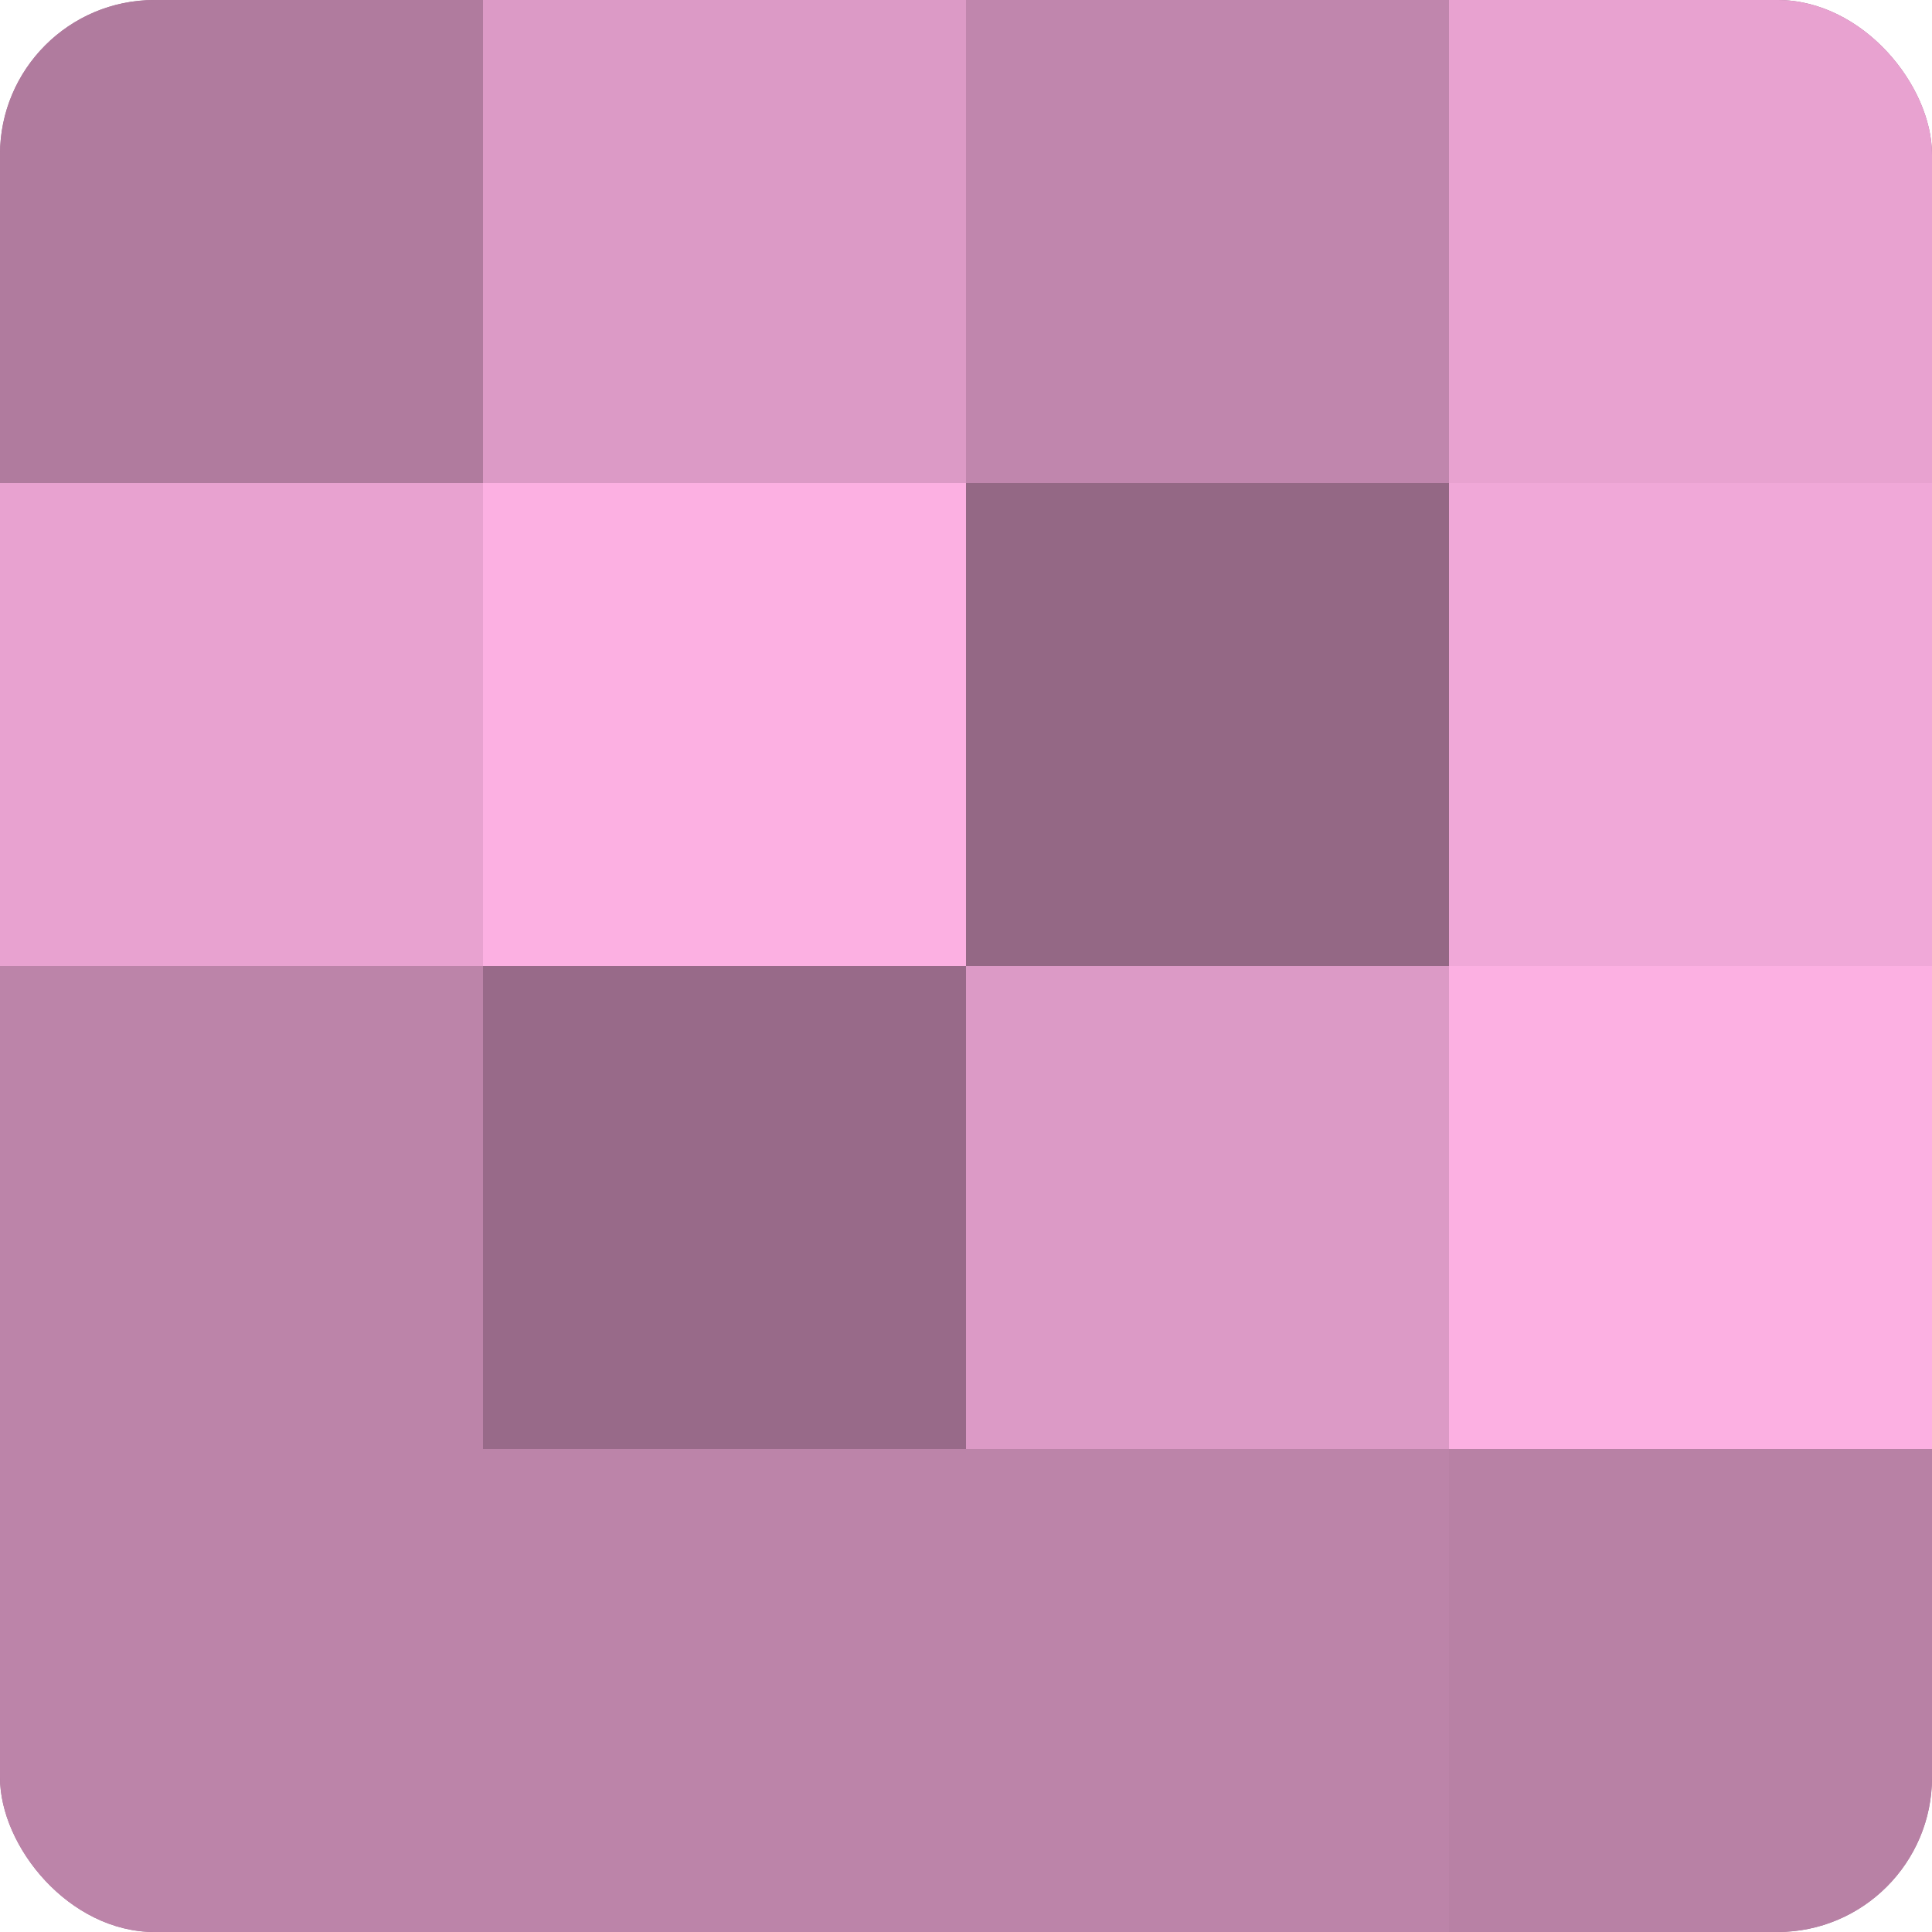
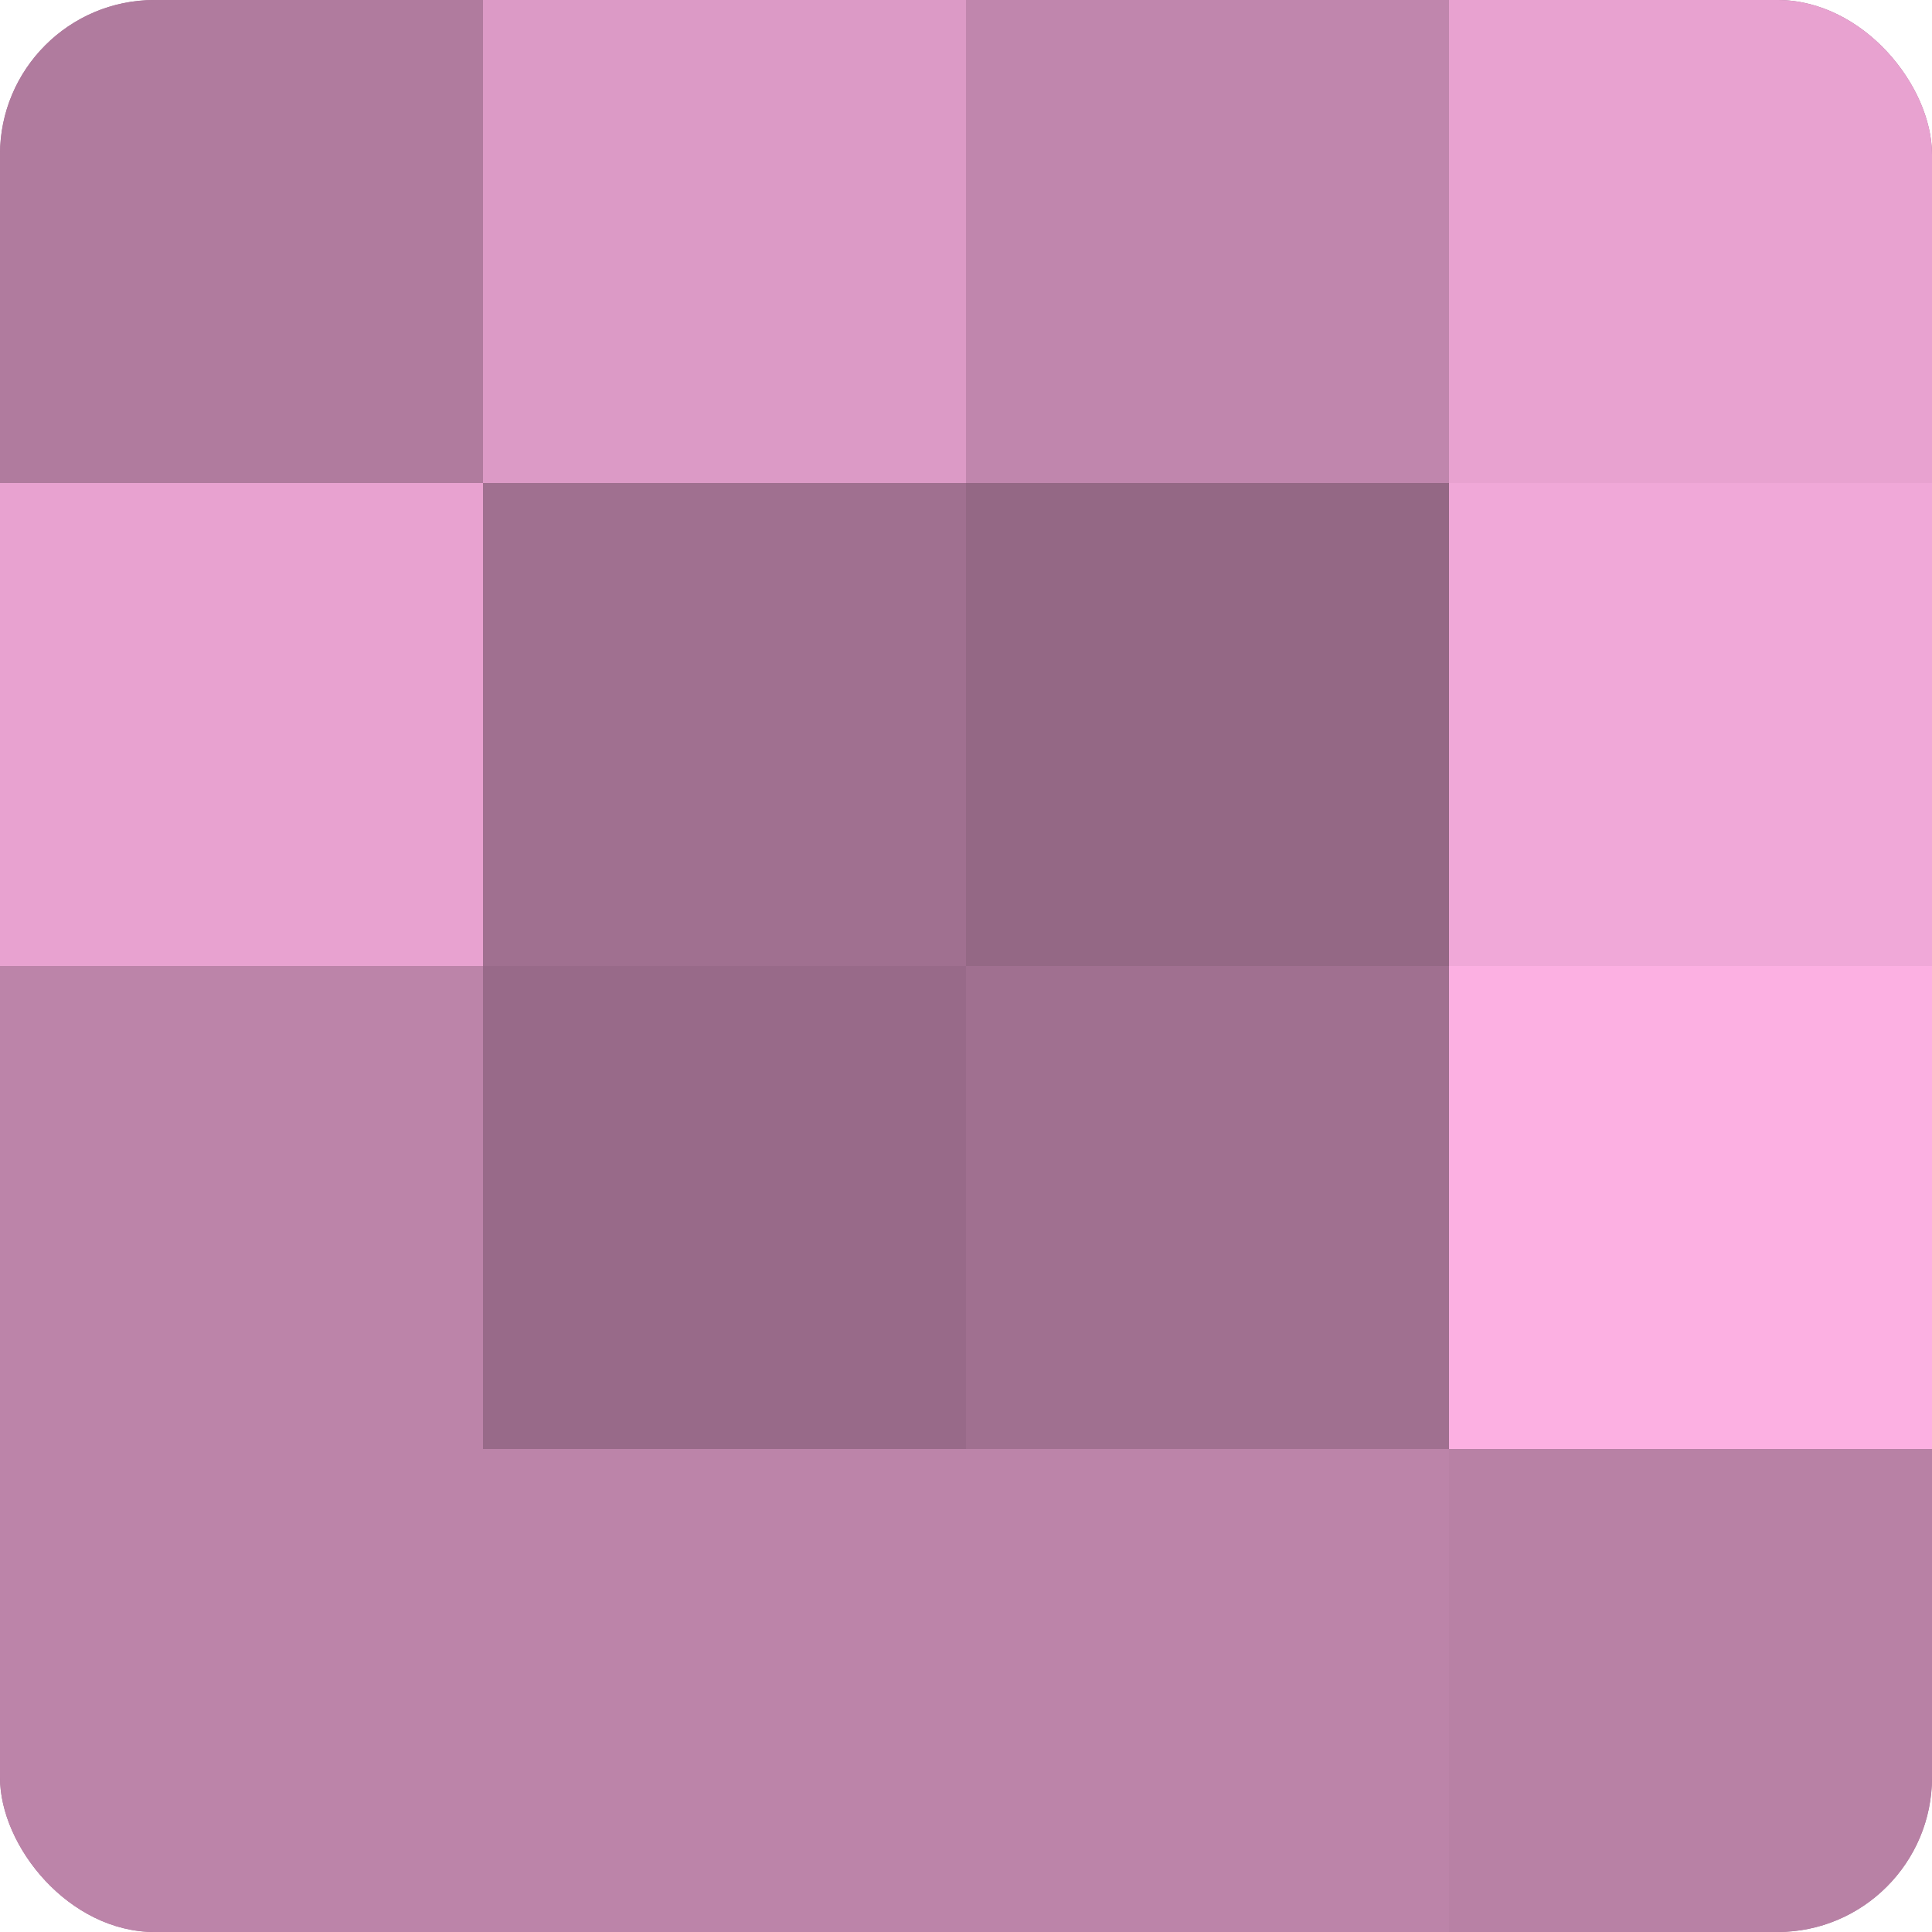
<svg xmlns="http://www.w3.org/2000/svg" width="60" height="60" viewBox="0 0 100 100" preserveAspectRatio="xMidYMid meet">
  <defs>
    <clipPath id="c" width="100" height="100">
      <rect width="100" height="100" rx="8" ry="8" />
    </clipPath>
  </defs>
  <g clip-path="url(#c)">
    <rect width="100" height="100" fill="#a07090" />
    <rect width="25" height="25" fill="#b07b9e" />
    <rect y="25" width="25" height="25" fill="#e8a2d0" />
    <rect y="50" width="25" height="25" fill="#bc84a9" />
    <rect y="75" width="25" height="25" fill="#bc84a9" />
    <rect x="25" width="25" height="25" fill="#dc9ac6" />
-     <rect x="25" y="25" width="25" height="25" fill="#fcb0e2" />
    <rect x="25" y="50" width="25" height="25" fill="#986a89" />
    <rect x="25" y="75" width="25" height="25" fill="#bc84a9" />
    <rect x="50" width="25" height="25" fill="#c086ad" />
    <rect x="50" y="25" width="25" height="25" fill="#946885" />
-     <rect x="50" y="50" width="25" height="25" fill="#dc9ac6" />
    <rect x="50" y="75" width="25" height="25" fill="#bc84a9" />
    <rect x="75" width="25" height="25" fill="#e8a2d0" />
    <rect x="75" y="25" width="25" height="25" fill="#f0a8d8" />
    <rect x="75" y="50" width="25" height="25" fill="#fcb0e2" />
    <rect x="75" y="75" width="25" height="25" fill="#b881a5" />
  </g>
</svg>